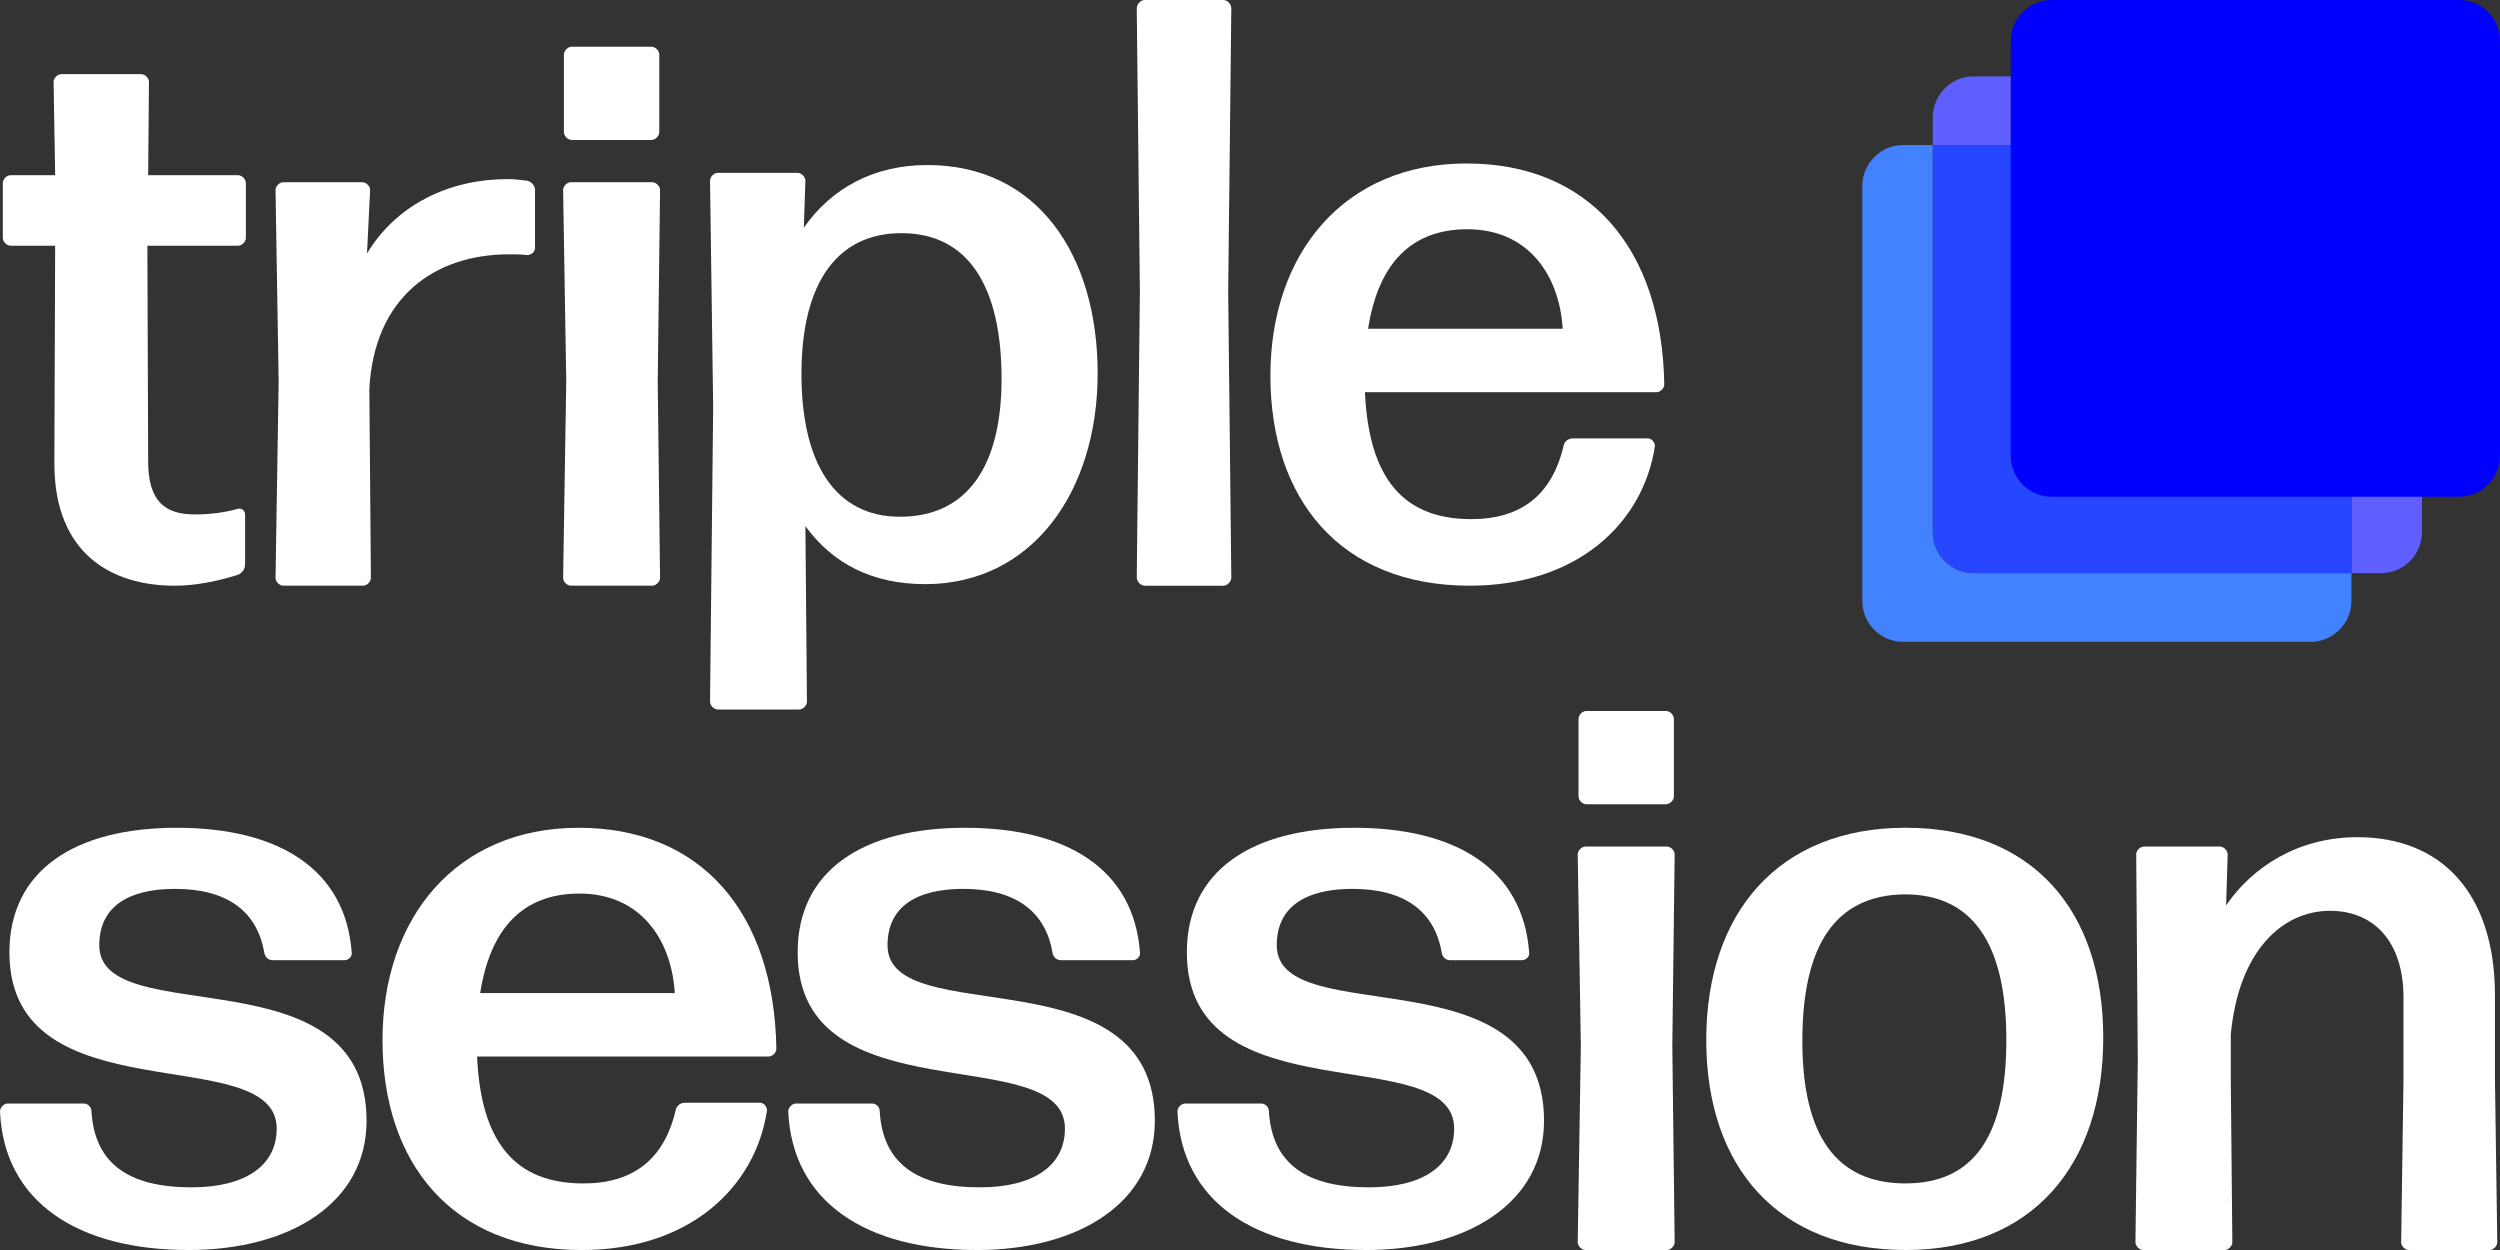
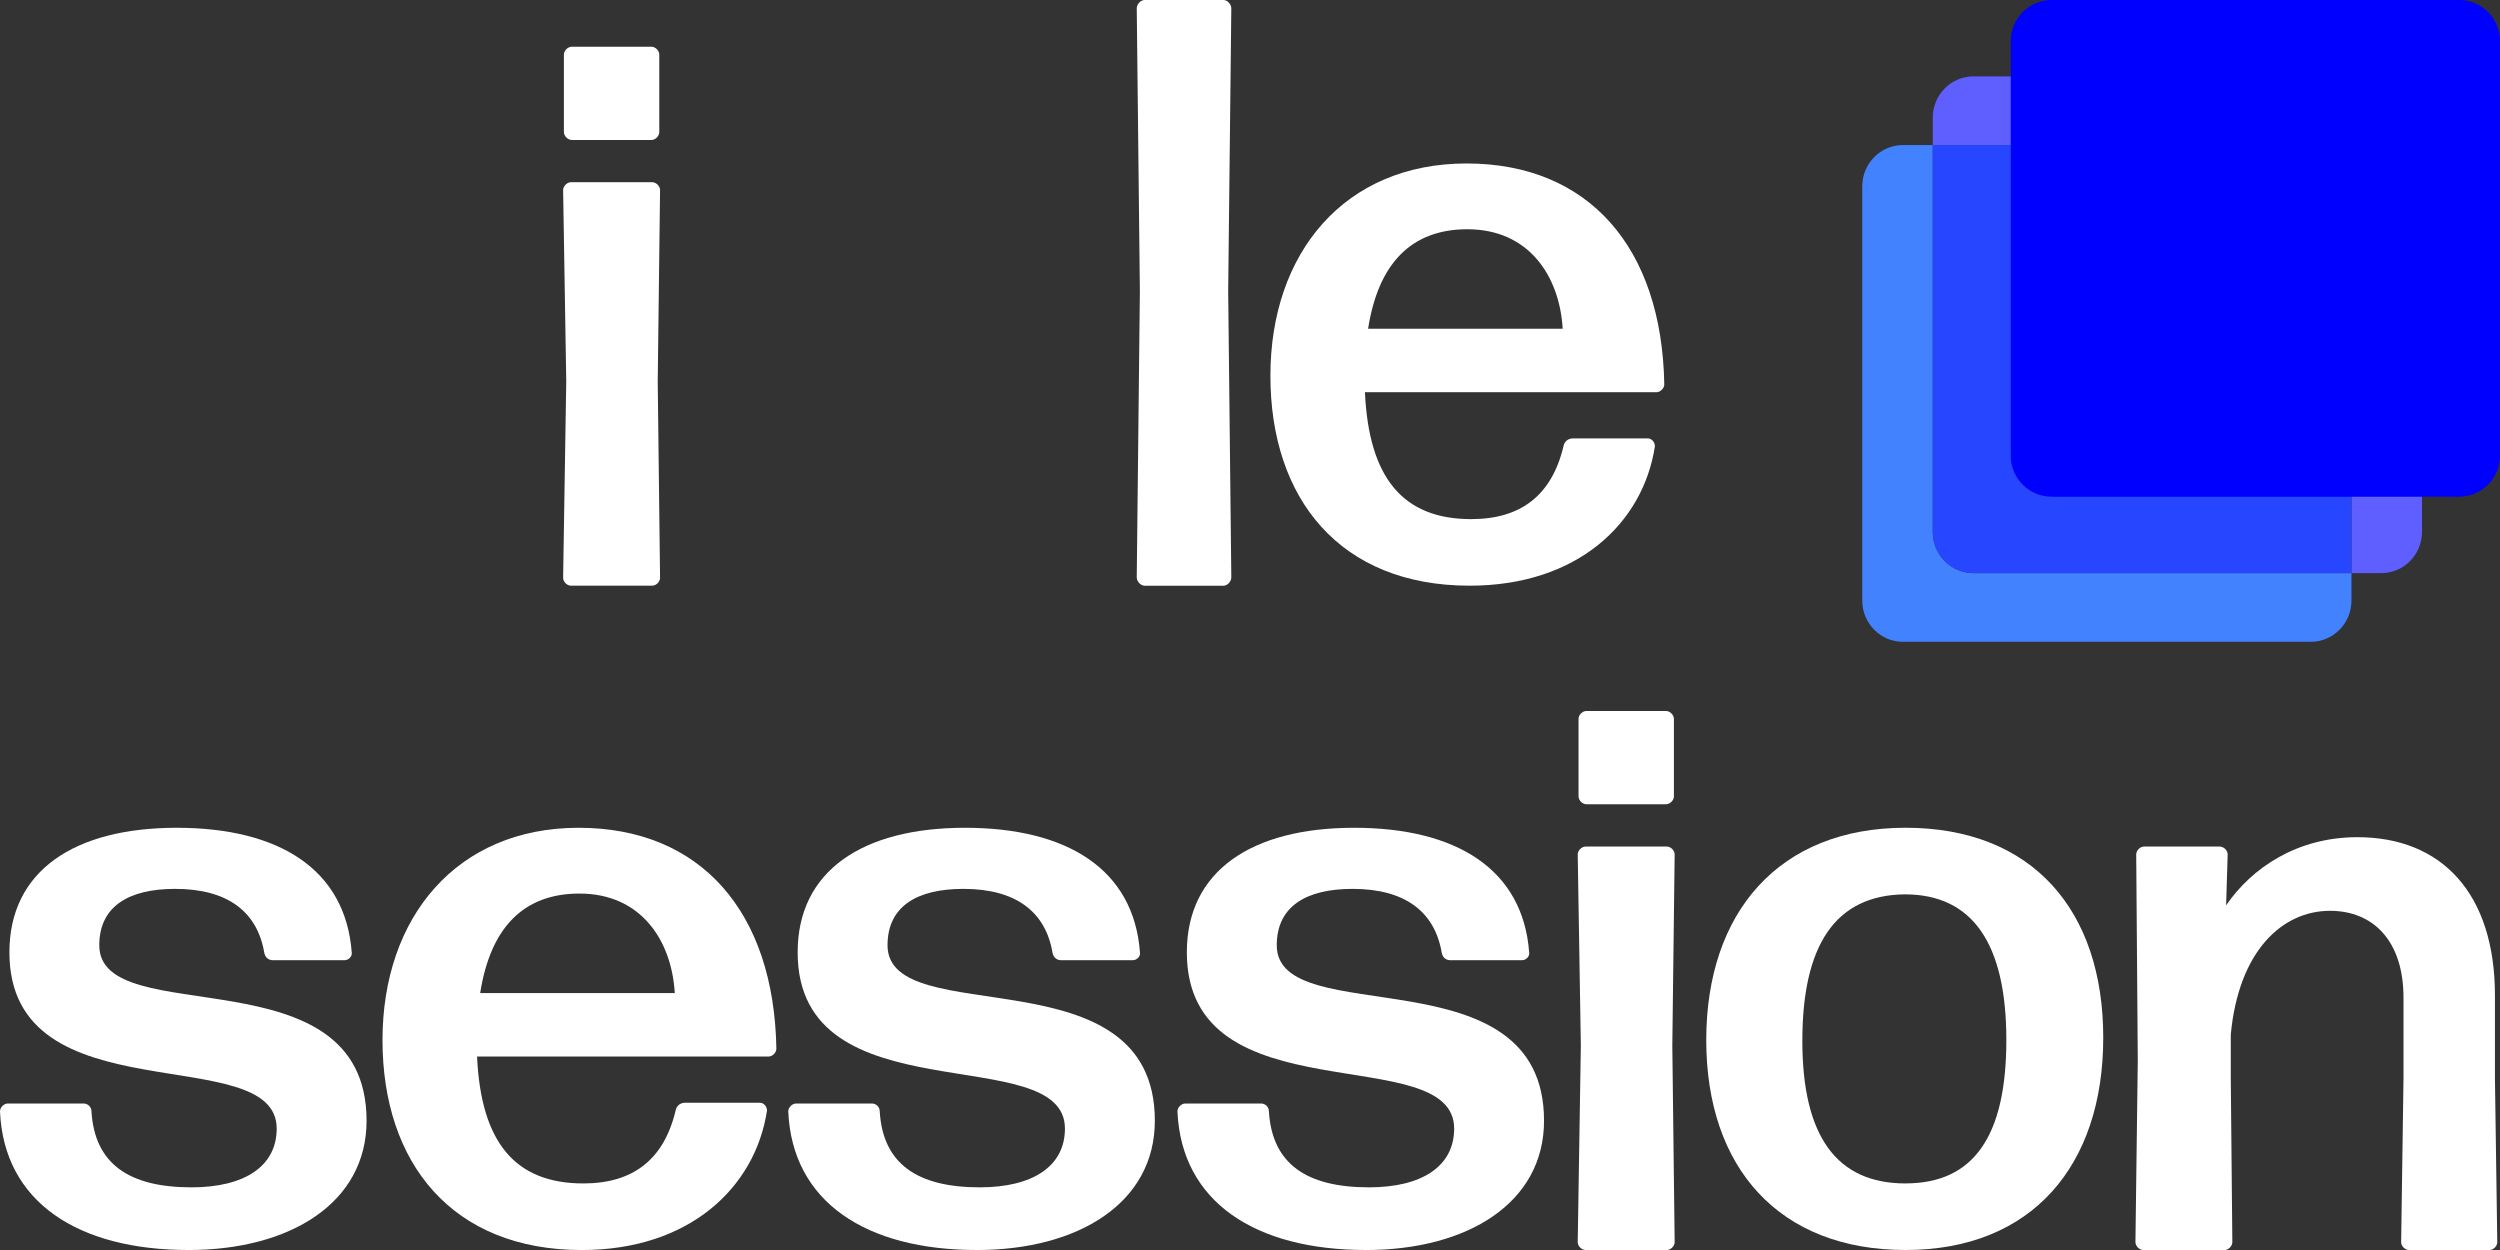
<svg xmlns="http://www.w3.org/2000/svg" width="80" height="40" viewBox="0 0 80 40" fill="none">
  <rect x="0" y="0" width="80" height="40" fill="#333333" stroke="none" />
  <g clip-path="url(#clip0_44_5031)">
-     <path d="M7.842 18.066C7.842 18.216 7.742 18.341 7.617 18.392C6.992 18.592 6.267 18.743 5.591 18.743C3.565 18.743 1.74 17.715 1.74 14.832L1.765 7.863H0.34C0.215 7.863 0.09 7.738 0.09 7.612V5.858C0.09 5.732 0.215 5.607 0.34 5.607H1.765L1.715 2.623C1.715 2.498 1.84 2.372 1.965 2.372H4.516C4.641 2.372 4.767 2.498 4.767 2.623L4.741 5.607H7.618C7.743 5.607 7.868 5.732 7.868 5.858V7.612C7.868 7.738 7.743 7.863 7.618 7.863H4.716L4.741 14.757C4.741 16.061 5.292 16.462 6.242 16.462C6.767 16.462 7.243 16.387 7.593 16.287C7.718 16.236 7.843 16.337 7.843 16.462V18.066L7.842 18.066Z" fill="white" />
-     <path d="M9.067 18.742C8.942 18.742 8.817 18.616 8.817 18.491L8.917 12.223L8.817 6.082C8.817 5.956 8.942 5.831 9.067 5.831H11.593C11.719 5.831 11.844 5.956 11.844 6.082L11.744 8.112C12.694 6.533 14.395 5.731 16.245 5.731C16.445 5.731 16.67 5.756 16.87 5.782C16.995 5.807 17.121 5.932 17.121 6.082V7.937C17.121 8.063 16.995 8.163 16.87 8.163C16.695 8.138 16.495 8.138 16.296 8.138C13.87 8.138 11.969 9.542 11.819 12.449L11.869 18.491C11.869 18.616 11.744 18.742 11.618 18.742H9.067Z" fill="white" />
    <path d="M18.27 18.742C18.145 18.742 18.02 18.616 18.02 18.491L18.12 12.199L18.02 6.082C18.02 5.957 18.145 5.831 18.27 5.831H20.871C20.996 5.831 21.122 5.957 21.122 6.082L21.047 12.199L21.122 18.491C21.122 18.616 20.996 18.742 20.871 18.742H18.27ZM18.296 4.478C18.17 4.478 18.045 4.352 18.045 4.227V1.746C18.045 1.621 18.17 1.495 18.296 1.495H20.847C20.972 1.495 21.097 1.621 21.097 1.746V4.228C21.097 4.354 20.972 4.479 20.847 4.479H18.296V4.478Z" fill="white" />
-     <path d="M29.599 18.692C27.924 18.692 26.648 18.04 25.773 16.837L25.822 22.453C25.822 22.578 25.697 22.704 25.572 22.704H22.971C22.846 22.704 22.721 22.578 22.721 22.453L22.821 13.027L22.721 5.782C22.721 5.657 22.846 5.531 22.971 5.531H25.522C25.647 5.531 25.773 5.657 25.773 5.782L25.722 7.287C26.598 6.033 27.948 5.281 29.673 5.281C33.224 5.281 35.125 8.189 35.125 11.95C35.125 15.71 33.05 18.693 29.599 18.693L29.599 18.692ZM28.799 16.536C30.975 16.536 32.05 14.882 32.05 12.124C32.05 9.191 31 7.461 28.849 7.461C26.848 7.461 25.673 8.965 25.647 11.873C25.622 14.856 26.747 16.536 28.799 16.536H28.799Z" fill="white" />
    <path d="M36.627 18.742C36.502 18.742 36.376 18.608 36.376 18.474L36.476 9.317L36.376 0.267C36.376 0.134 36.502 0 36.627 0H39.153C39.277 0 39.402 0.134 39.402 0.268L39.302 9.317L39.402 18.475C39.402 18.608 39.277 18.743 39.152 18.743H36.626L36.627 18.742Z" fill="white" />
    <path d="M52.732 14.029C52.857 14.029 52.957 14.155 52.957 14.28C52.582 16.737 50.481 18.742 47.03 18.742C42.878 18.742 40.653 15.96 40.653 12.024C40.653 8.089 43.028 5.231 46.93 5.231C50.831 5.231 53.182 7.913 53.257 12.3C53.257 12.425 53.132 12.551 53.007 12.551H43.678C43.804 15.309 44.904 16.612 47.08 16.612C48.656 16.612 49.656 15.859 50.031 14.28C50.056 14.129 50.181 14.029 50.331 14.029H52.732ZM46.955 7.336C45.154 7.336 44.104 8.439 43.779 10.519H50.006C49.906 8.84 48.93 7.336 46.955 7.336Z" fill="white" />
    <path d="M61.848 17.018V4.642H60.894C60.175 4.642 59.592 5.234 59.592 5.964V19.216C59.592 19.946 60.175 20.538 60.894 20.538H73.945C74.664 20.538 75.247 19.946 75.247 19.216V18.34H63.15C62.431 18.34 61.848 17.748 61.848 17.018Z" fill="#4382FF" />
    <path d="M76.201 2.444H63.15C62.431 2.444 61.848 3.036 61.848 3.767V4.642H73.945C74.664 4.642 75.247 5.234 75.247 5.964V18.34H76.201C76.921 18.34 77.504 17.748 77.504 17.018V3.767C77.504 3.036 76.921 2.444 76.201 2.444Z" fill="#5F5FFF" />
    <path d="M73.945 4.642H61.848V17.018C61.848 17.748 62.431 18.34 63.15 18.34H75.247V5.964C75.247 5.234 74.664 4.642 73.945 4.642Z" fill="#2746FF" />
    <path d="M78.69 0H65.655C64.931 0 64.344 0.588 64.344 1.313V14.582C64.344 15.307 64.931 15.895 65.655 15.895H78.69C79.413 15.895 80 15.307 80 14.582V1.313C80 0.588 79.413 0 78.69 0Z" fill="#0000FF" />
    <path d="M6.027 40C2.501 40 0.125 38.471 0 35.563C0 35.438 0.125 35.312 0.25 35.312H2.676C2.801 35.312 2.927 35.412 2.927 35.563C3.027 37.242 4.127 37.995 6.128 37.995C7.829 37.995 8.854 37.317 8.854 36.115C8.854 33.257 0.301 35.789 0.301 30.475C0.301 27.868 2.376 26.489 5.653 26.489C8.929 26.489 11.055 27.817 11.255 30.475C11.28 30.6 11.155 30.726 11.03 30.726H8.729C8.579 30.726 8.479 30.625 8.454 30.475C8.229 29.171 7.279 28.444 5.603 28.444C4.127 28.444 3.177 28.996 3.177 30.249C3.177 33.032 11.73 30.4 11.73 35.864C11.73 38.496 9.279 40.001 6.028 40.001L6.027 40Z" fill="white" />
    <path d="M24.319 35.288C24.444 35.288 24.544 35.413 24.544 35.538C24.17 37.995 22.068 40.001 18.617 40.001C14.465 40.001 12.24 37.218 12.24 33.283C12.24 29.348 14.616 26.489 18.517 26.489C22.419 26.489 24.77 29.172 24.844 33.558C24.844 33.684 24.719 33.809 24.594 33.809H15.266C15.391 36.567 16.491 37.87 18.667 37.87C20.243 37.87 21.244 37.118 21.619 35.538C21.644 35.388 21.769 35.288 21.919 35.288H24.319ZM18.542 28.594C16.741 28.594 15.691 29.697 15.366 31.778H21.593C21.493 30.098 20.518 28.594 18.542 28.594Z" fill="white" />
    <path d="M31.252 40C27.725 40 25.35 38.471 25.224 35.563C25.224 35.438 25.35 35.312 25.475 35.312H27.901C28.026 35.312 28.151 35.412 28.151 35.563C28.251 37.242 29.352 37.995 31.353 37.995C33.053 37.995 34.078 37.317 34.078 36.115C34.078 33.257 25.525 35.789 25.525 30.475C25.525 27.868 27.601 26.489 30.877 26.489C34.153 26.489 36.279 27.817 36.479 30.475C36.504 30.6 36.379 30.726 36.254 30.726H33.953C33.803 30.726 33.703 30.625 33.678 30.475C33.453 29.171 32.503 28.444 30.827 28.444C29.352 28.444 28.401 28.996 28.401 30.249C28.401 33.032 36.955 30.4 36.955 35.864C36.955 38.496 34.504 40.001 31.253 40.001L31.252 40Z" fill="white" />
    <path d="M43.706 40C40.179 40 37.804 38.471 37.678 35.563C37.678 35.438 37.804 35.312 37.929 35.312H40.355C40.48 35.312 40.605 35.412 40.605 35.563C40.705 37.242 41.806 37.995 43.807 37.995C45.507 37.995 46.533 37.317 46.533 36.115C46.533 33.257 37.979 35.789 37.979 30.475C37.979 27.868 40.055 26.489 43.331 26.489C46.607 26.489 48.733 27.817 48.933 30.475C48.959 30.6 48.833 30.726 48.708 30.726H46.407C46.257 30.726 46.157 30.625 46.133 30.475C45.907 29.171 44.957 28.444 43.282 28.444C41.806 28.444 40.856 28.996 40.856 30.249C40.856 33.032 49.409 30.4 49.409 35.864C49.409 38.496 46.958 40.001 43.707 40.001L43.706 40Z" fill="white" />
    <path d="M50.738 40C50.613 40 50.487 39.874 50.487 39.749L50.587 33.457L50.487 27.34C50.487 27.215 50.613 27.09 50.738 27.09H53.339C53.464 27.09 53.589 27.215 53.589 27.34L53.514 33.457L53.589 39.749C53.589 39.874 53.464 40 53.339 40H50.738ZM50.763 25.736C50.638 25.736 50.513 25.61 50.513 25.485V23.003C50.513 22.877 50.638 22.752 50.763 22.752H53.314C53.439 22.752 53.565 22.877 53.565 23.003V25.485C53.565 25.61 53.439 25.736 53.314 25.736H50.763Z" fill="white" />
    <path d="M60.977 40C56.926 40 54.6 37.368 54.6 33.282C54.6 29.196 56.926 26.488 60.977 26.488C65.028 26.488 67.304 29.12 67.304 33.206C67.304 37.292 65.029 40 60.977 40ZM60.977 37.869C63.153 37.869 64.203 36.365 64.203 33.282C64.203 30.199 63.127 28.619 60.952 28.619C58.726 28.645 57.675 30.249 57.675 33.307C57.675 36.366 58.776 37.87 60.977 37.87V37.869Z" fill="white" />
    <path d="M68.585 40C68.459 40 68.334 39.874 68.334 39.749L68.409 33.933L68.359 27.34C68.359 27.215 68.484 27.09 68.609 27.09H71.035C71.16 27.09 71.285 27.215 71.285 27.34L71.236 28.97C72.061 27.767 73.511 26.79 75.437 26.79C78.138 26.79 79.838 28.595 79.838 31.853V34.511L79.913 39.75C79.913 39.875 79.788 40.001 79.663 40.001H77.087C76.962 40.001 76.837 39.875 76.837 39.75L76.912 34.511V31.929C76.912 30.099 75.936 29.146 74.561 29.146C73.035 29.146 71.635 30.425 71.385 33.107V34.511L71.435 39.75C71.435 39.875 71.31 40.001 71.184 40.001H68.584L68.585 40Z" fill="white" />
  </g>
  <defs>
    <clipPath id="clip0_44_5031">
      <rect width="80" height="40" fill="white" />
    </clipPath>
  </defs>
</svg>